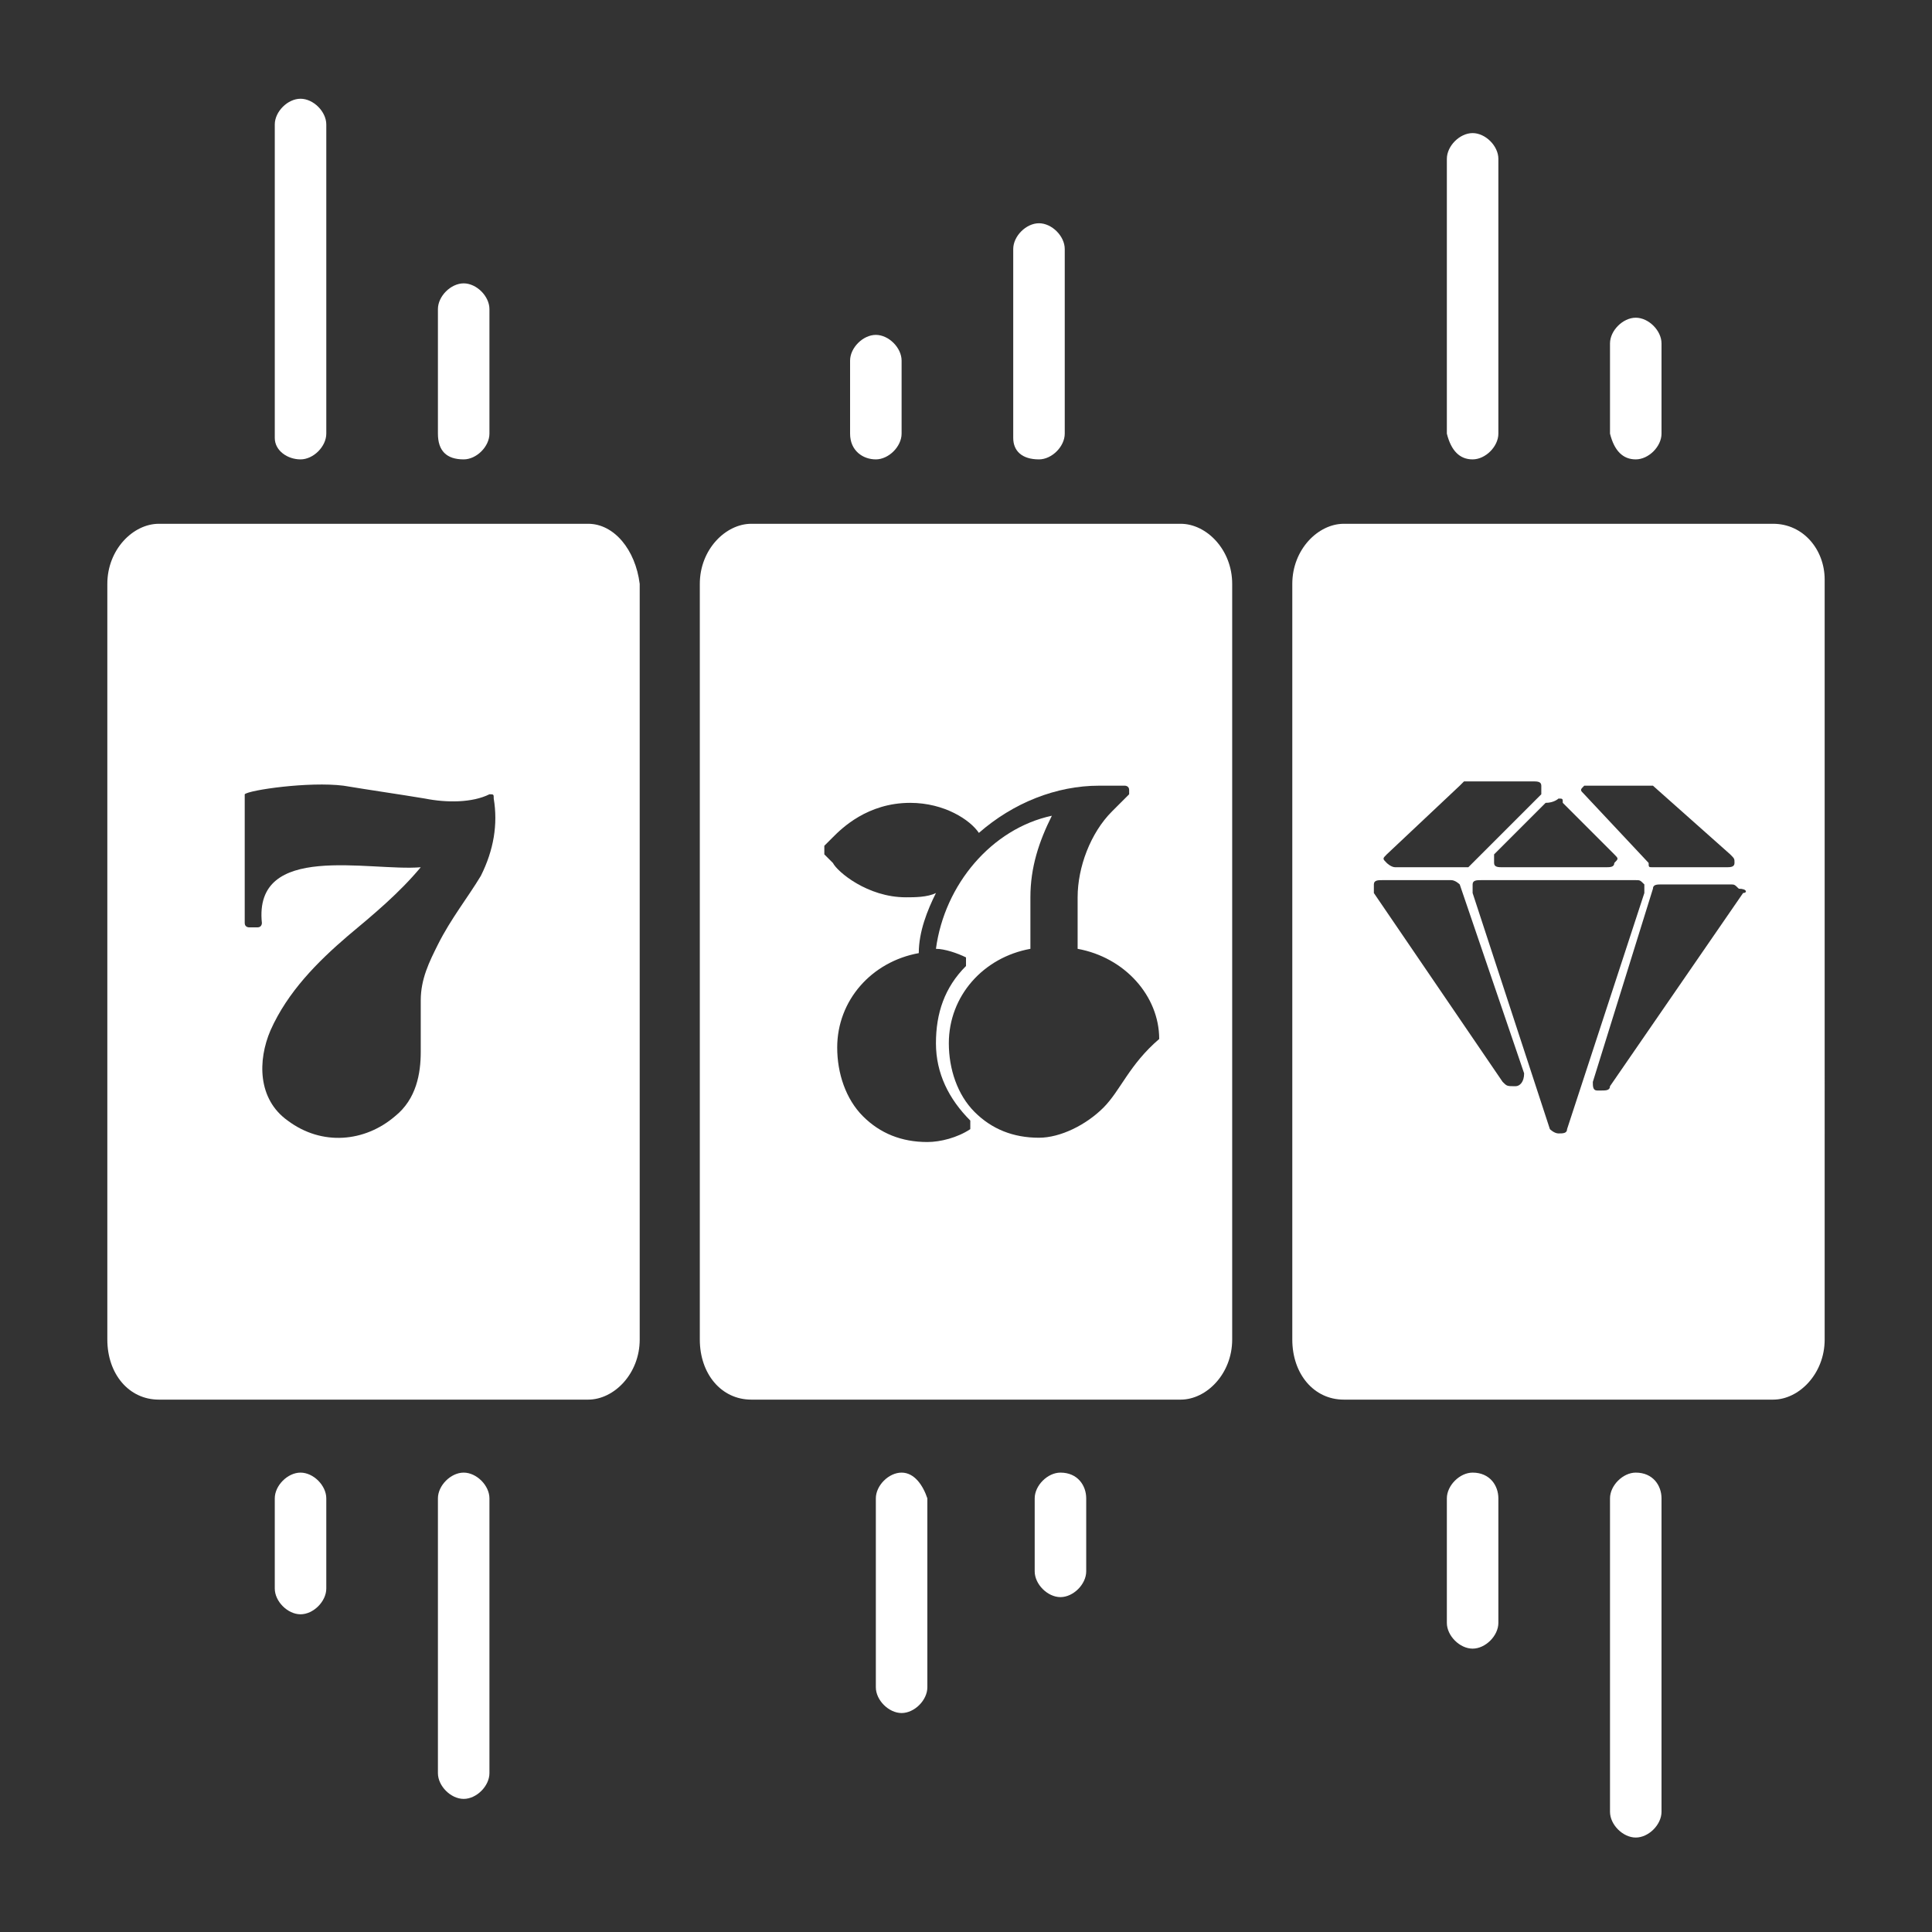
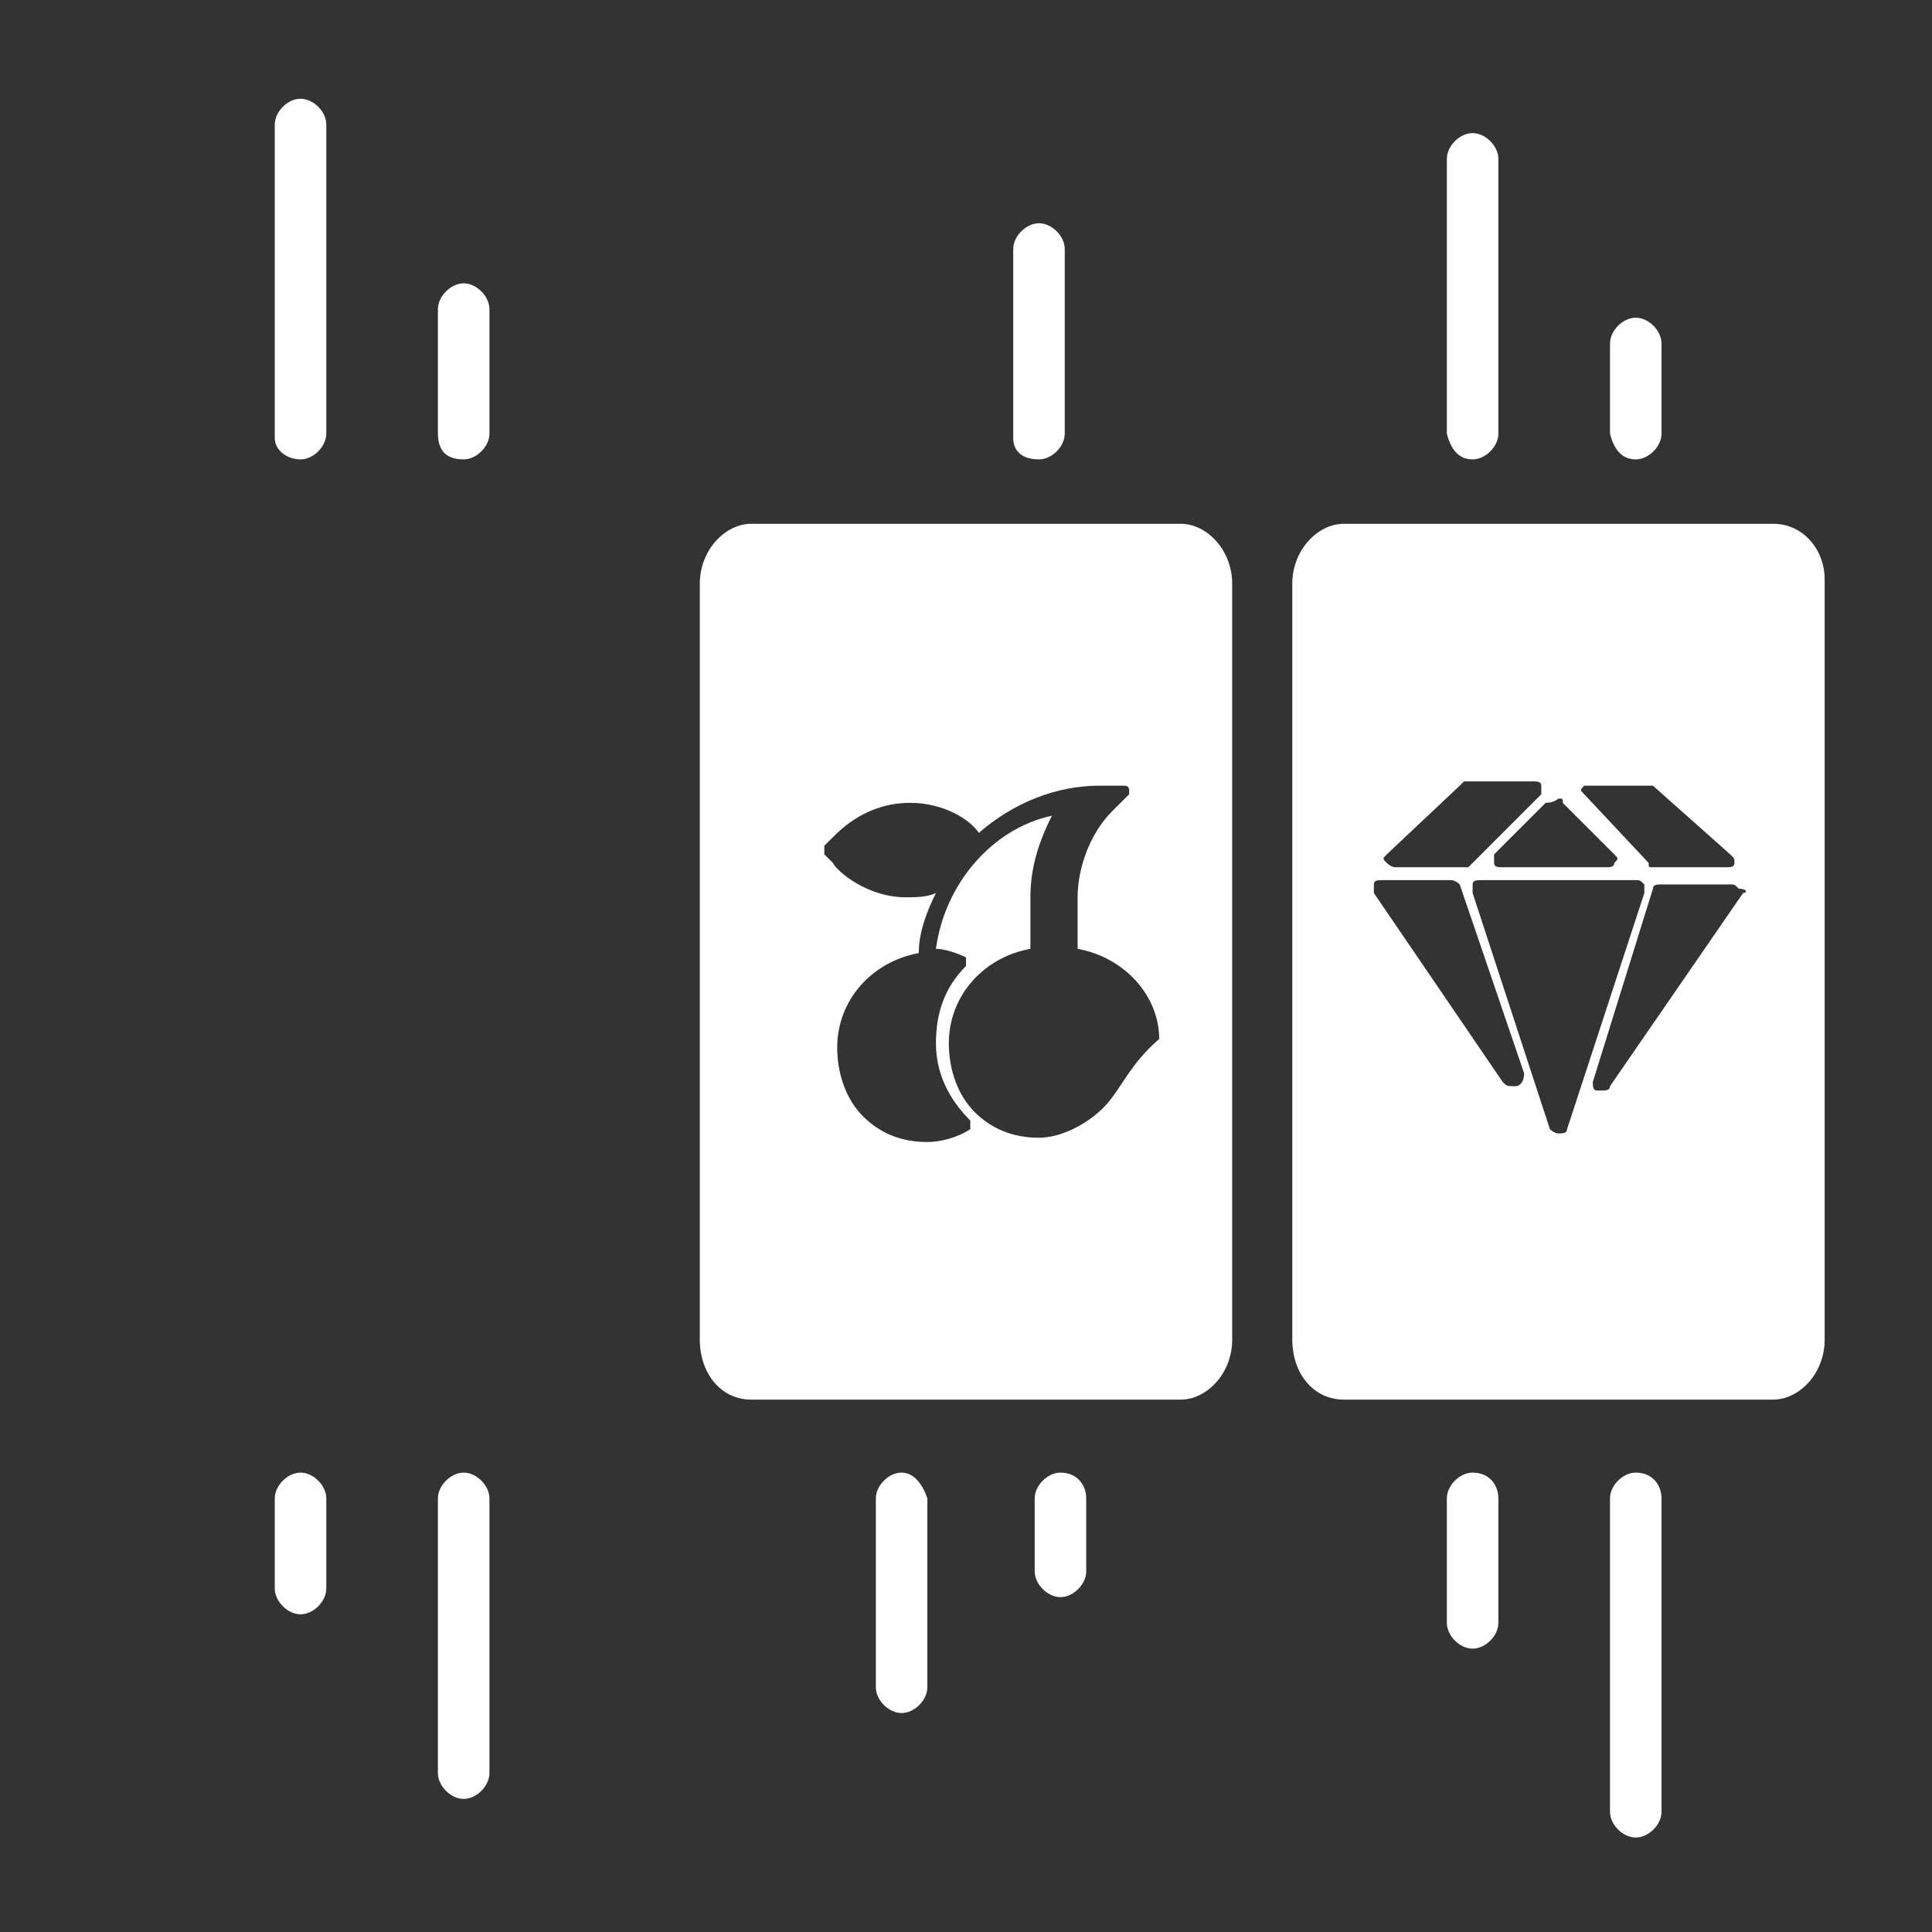
<svg xmlns="http://www.w3.org/2000/svg" xmlns:xlink="http://www.w3.org/1999/xlink" version="1.1" id="Capa_1" x="0px" y="0px" viewBox="0 0 45 45" style="enable-background:new 0 0 45 45;" xml:space="preserve">
  <rect x="0" y="0" width="45" height="45" fill="#333333" stroke="none" />
  <style type="text/css">
	.st0{clip-path:url(#SVGID_2_);fill:#FFFFFF;}
</style>
  <g>
    <defs>
      <rect id="SVGID_1_" width="45" height="45" />
    </defs>
    <clipPath id="SVGID_2_">
      <use xlink:href="#SVGID_1_" style="overflow:visible;" />
    </clipPath>
-     <path class="st0" d="M13.7,12.2h-10c-0.6,0-1.2,0.6-1.2,1.4v17.6c0,0.8,0.5,1.4,1.2,1.4h10c0.6,0,1.2-0.6,1.2-1.4V13.6   C14.8,12.8,14.3,12.2,13.7,12.2 M11.2,20.4c-0.3,0.5-0.7,1-1,1.6c-0.2,0.4-0.4,0.8-0.4,1.3c0,0.4,0,0.8,0,1.2   c0,0.5-0.1,1.1-0.6,1.5c-0.7,0.6-1.7,0.7-2.5,0.1c-0.7-0.5-0.7-1.4-0.4-2.1c0.4-0.9,1.1-1.6,1.8-2.2c0.6-0.5,1.2-1,1.7-1.6   c-1.2,0.1-3.9-0.6-3.7,1.3c0,0,0,0.1-0.1,0.1H5.8c0,0-0.1,0-0.1-0.1c0-0.7,0-2,0-2s0-0.9,0-1c0.1-0.1,1.5-0.3,2.3-0.2   c0.6,0.1,1.3,0.2,1.9,0.3c0.5,0.1,1.1,0.1,1.5-0.1c0.1,0,0.1,0,0.1,0.1C11.6,19.2,11.5,19.8,11.2,20.4" />
    <path class="st0" d="M27.5,12.2h-10c-0.6,0-1.2,0.6-1.2,1.4v17.6c0,0.8,0.5,1.4,1.2,1.4h10c0.6,0,1.2-0.6,1.2-1.4V13.6   C28.7,12.8,28.1,12.2,27.5,12.2 M25.7,25.8c-0.4,0.4-1,0.7-1.5,0.7h0c-0.6,0-1.1-0.2-1.5-0.6c-0.4-0.4-0.6-1-0.6-1.6   c0-1.1,0.8-2,1.9-2.2l0-1.2c0-0.7,0.2-1.3,0.5-1.9c-1.4,0.3-2.5,1.6-2.7,3.1c0.2,0,0.5,0.1,0.7,0.2c0,0,0,0,0,0.1c0,0,0,0.1,0,0.1   c-0.5,0.5-0.7,1.1-0.7,1.8c0,0.7,0.3,1.3,0.8,1.8c0,0,0,0,0,0.1c0,0,0,0.1,0,0.1c-0.3,0.2-0.7,0.3-1,0.3h0c-0.6,0-1.1-0.2-1.5-0.6   c-0.4-0.4-0.6-1-0.6-1.6c0-1.1,0.8-2,1.9-2.2c0-0.5,0.2-1,0.4-1.4c-0.2,0.1-0.5,0.1-0.7,0.1h0c-0.9,0-1.6-0.6-1.7-0.8l-0.2-0.2   c0,0,0,0,0-0.1c0,0,0,0,0-0.1l0.2-0.2c0.2-0.2,0.8-0.8,1.8-0.8h0c0.8,0,1.4,0.4,1.6,0.7c0.8-0.7,1.8-1.1,2.8-1.1l0.6,0   c0,0,0.1,0,0.1,0.1c0,0,0,0.1,0,0.1l-0.4,0.4c-0.5,0.5-0.8,1.3-0.8,2l0,1.2c1.1,0.2,1.9,1.1,1.9,2.1C26.3,24.8,26.1,25.4,25.7,25.8   " />
    <path class="st0" d="M41.3,12.2h-10c-0.6,0-1.2,0.6-1.2,1.4v17.6c0,0.8,0.5,1.4,1.2,1.4h10c0.6,0,1.2-0.6,1.2-1.4V13.5   C42.5,12.8,42,12.2,41.3,12.2 M37,18.3h1.4c0,0,0.1,0,0.1,0l1.8,1.6c0.1,0.1,0.1,0.1,0.1,0.2c0,0.1-0.1,0.1-0.2,0.1h-1.7   c-0.1,0-0.1,0-0.1-0.1l-1.5-1.6c-0.1-0.1-0.1-0.1,0-0.2C36.8,18.3,36.9,18.3,37,18.3 M36.3,18.6L36.3,18.6c0.1,0,0.1,0,0.1,0.1   l1.2,1.2c0.1,0.1,0.1,0.1,0,0.2c0,0.1-0.1,0.1-0.2,0.1h-2.4c-0.1,0-0.2,0-0.2-0.1c0-0.1,0-0.2,0-0.2l1.2-1.2   C36.2,18.7,36.3,18.6,36.3,18.6 M32.3,19.9l1.7-1.6c0,0,0.1-0.1,0.1-0.1h1.6c0.1,0,0.2,0,0.2,0.1c0,0.1,0,0.2,0,0.2l-1.6,1.6   c0,0-0.1,0.1-0.1,0.1h-1.7c-0.1,0-0.2-0.1-0.2-0.1C32.2,20,32.2,20,32.3,19.9 M35.3,25.3C35.3,25.3,35.3,25.3,35.3,25.3   c-0.2,0-0.2,0-0.3-0.1l-3-4.4c0-0.1,0-0.1,0-0.2c0-0.1,0.1-0.1,0.2-0.1h1.6c0.1,0,0.2,0.1,0.2,0.1l1.5,4.4   C35.5,25.2,35.4,25.3,35.3,25.3 M36.3,26.4L36.3,26.4c-0.1,0-0.2-0.1-0.2-0.1l-1.8-5.5c0-0.1,0-0.1,0-0.2c0-0.1,0.1-0.1,0.2-0.1   h3.6c0.1,0,0.1,0,0.2,0.1c0,0.1,0,0.1,0,0.2l-1.8,5.5C36.5,26.4,36.4,26.4,36.3,26.4 M40.6,20.8l-3.1,4.5c0,0.1-0.1,0.1-0.2,0.1   c0,0-0.1,0-0.1,0c-0.1,0-0.1-0.1-0.1-0.2l1.4-4.5c0-0.1,0.1-0.1,0.2-0.1h1.6c0.1,0,0.1,0,0.2,0.1C40.7,20.7,40.7,20.8,40.6,20.8" />
    <path class="st0" d="M7,10.7c0.3,0,0.6-0.3,0.6-0.6V2.9c0-0.3-0.3-0.6-0.6-0.6c-0.3,0-0.6,0.3-0.6,0.6v7.3   C6.4,10.5,6.7,10.7,7,10.7" />
    <path class="st0" d="M10.8,10.7c0.3,0,0.6-0.3,0.6-0.6V7.2c0-0.3-0.3-0.6-0.6-0.6c-0.3,0-0.6,0.3-0.6,0.6v2.9   C10.2,10.5,10.4,10.7,10.8,10.7" />
    <path class="st0" d="M24.2,10.7c0.3,0,0.6-0.3,0.6-0.6V5.8c0-0.3-0.3-0.6-0.6-0.6c-0.3,0-0.6,0.3-0.6,0.6v4.4   C23.6,10.5,23.8,10.7,24.2,10.7" />
-     <path class="st0" d="M20.4,10.7c0.3,0,0.6-0.3,0.6-0.6V8.4c0-0.3-0.3-0.6-0.6-0.6c-0.3,0-0.6,0.3-0.6,0.6v1.7   C19.8,10.5,20.1,10.7,20.4,10.7" />
    <path class="st0" d="M34.3,10.7c0.3,0,0.6-0.3,0.6-0.6V3.7c0-0.3-0.3-0.6-0.6-0.6c-0.3,0-0.6,0.3-0.6,0.6v6.4   C33.8,10.5,34,10.7,34.3,10.7" />
    <path class="st0" d="M38.1,10.7c0.3,0,0.6-0.3,0.6-0.6V8c0-0.3-0.3-0.6-0.6-0.6c-0.3,0-0.6,0.3-0.6,0.6v2.1   C37.6,10.5,37.8,10.7,38.1,10.7" />
    <path class="st0" d="M38.1,34.3c-0.3,0-0.6,0.3-0.6,0.6v7.3c0,0.3,0.3,0.6,0.6,0.6c0.3,0,0.6-0.3,0.6-0.6v-7.3   C38.7,34.6,38.5,34.3,38.1,34.3" />
    <path class="st0" d="M34.3,34.3c-0.3,0-0.6,0.3-0.6,0.6v2.9c0,0.3,0.3,0.6,0.6,0.6c0.3,0,0.6-0.3,0.6-0.6v-2.9   C34.9,34.6,34.7,34.3,34.3,34.3" />
    <path class="st0" d="M21,34.3c-0.3,0-0.6,0.3-0.6,0.6v4.4c0,0.3,0.3,0.6,0.6,0.6c0.3,0,0.6-0.3,0.6-0.6v-4.4   C21.5,34.6,21.3,34.3,21,34.3" />
    <path class="st0" d="M24.7,34.3c-0.3,0-0.6,0.3-0.6,0.6v1.7c0,0.3,0.3,0.6,0.6,0.6c0.3,0,0.6-0.3,0.6-0.6v-1.7   C25.3,34.6,25.1,34.3,24.7,34.3" />
    <path class="st0" d="M10.8,34.3c-0.3,0-0.6,0.3-0.6,0.6v6.4c0,0.3,0.3,0.6,0.6,0.6c0.3,0,0.6-0.3,0.6-0.6v-6.4   C11.4,34.6,11.1,34.3,10.8,34.3" />
    <path class="st0" d="M7,34.3c-0.3,0-0.6,0.3-0.6,0.6V37c0,0.3,0.3,0.6,0.6,0.6c0.3,0,0.6-0.3,0.6-0.6v-2.1   C7.6,34.6,7.3,34.3,7,34.3" />
  </g>
</svg>